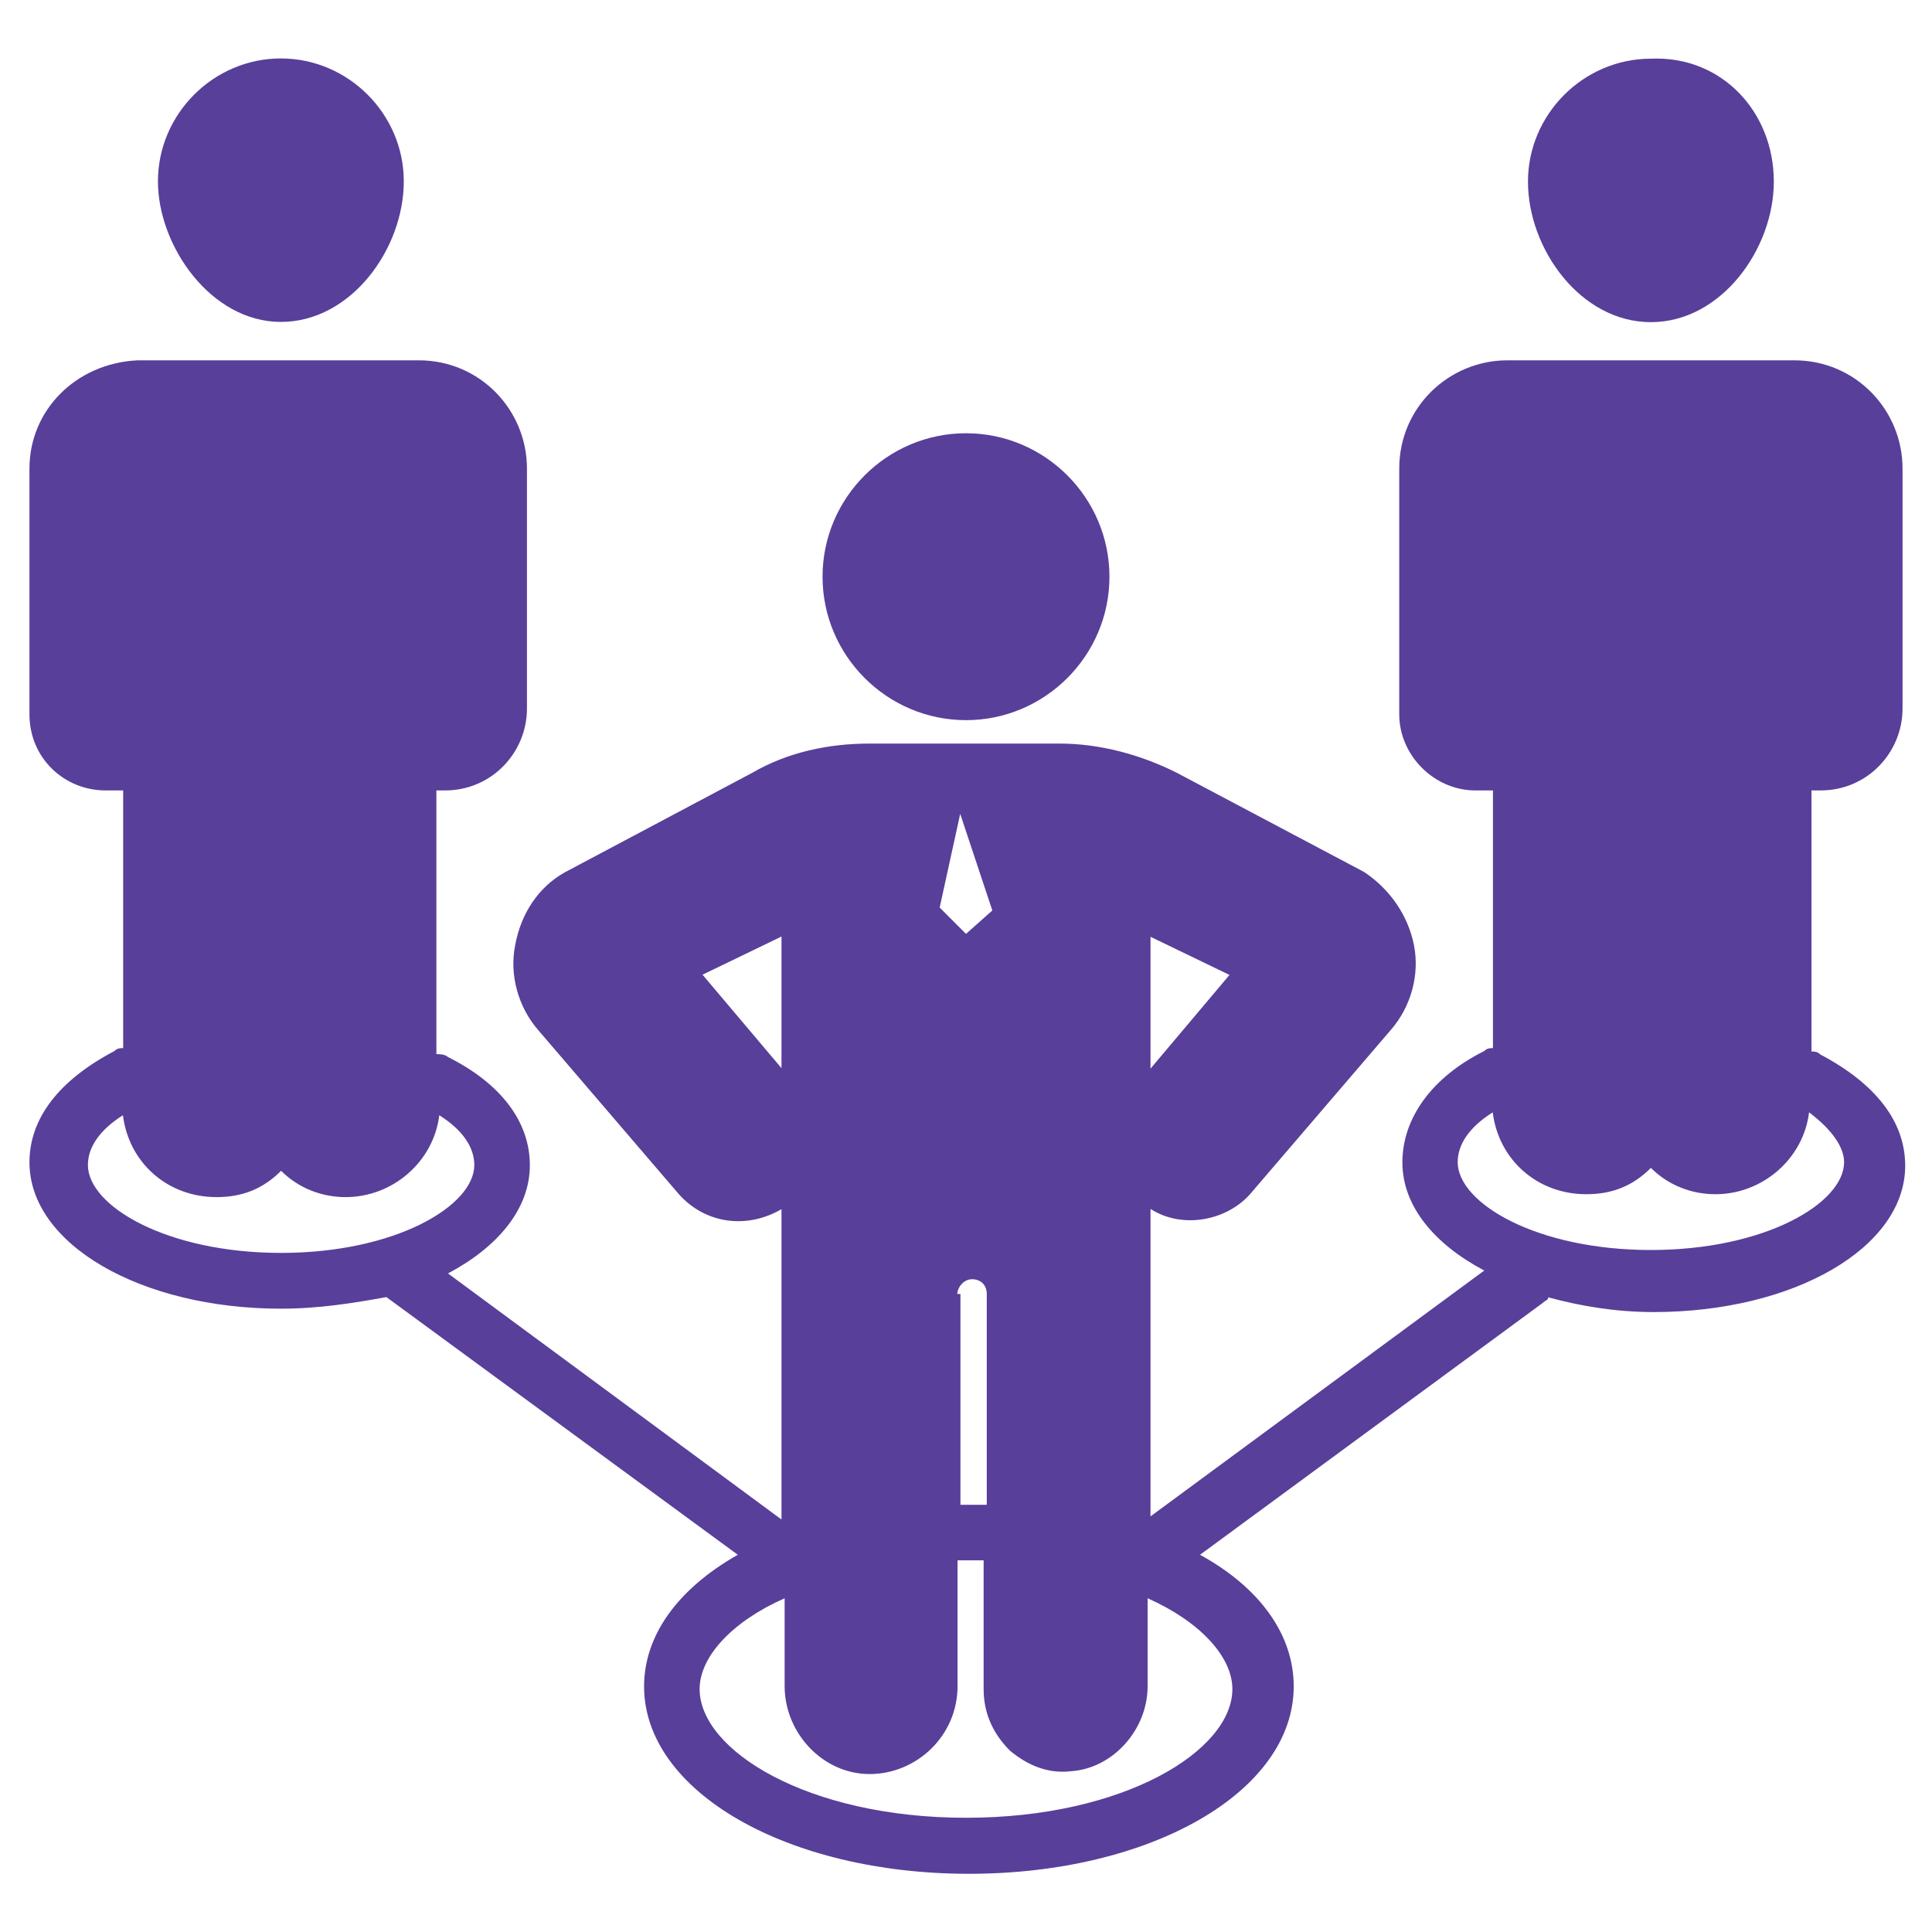
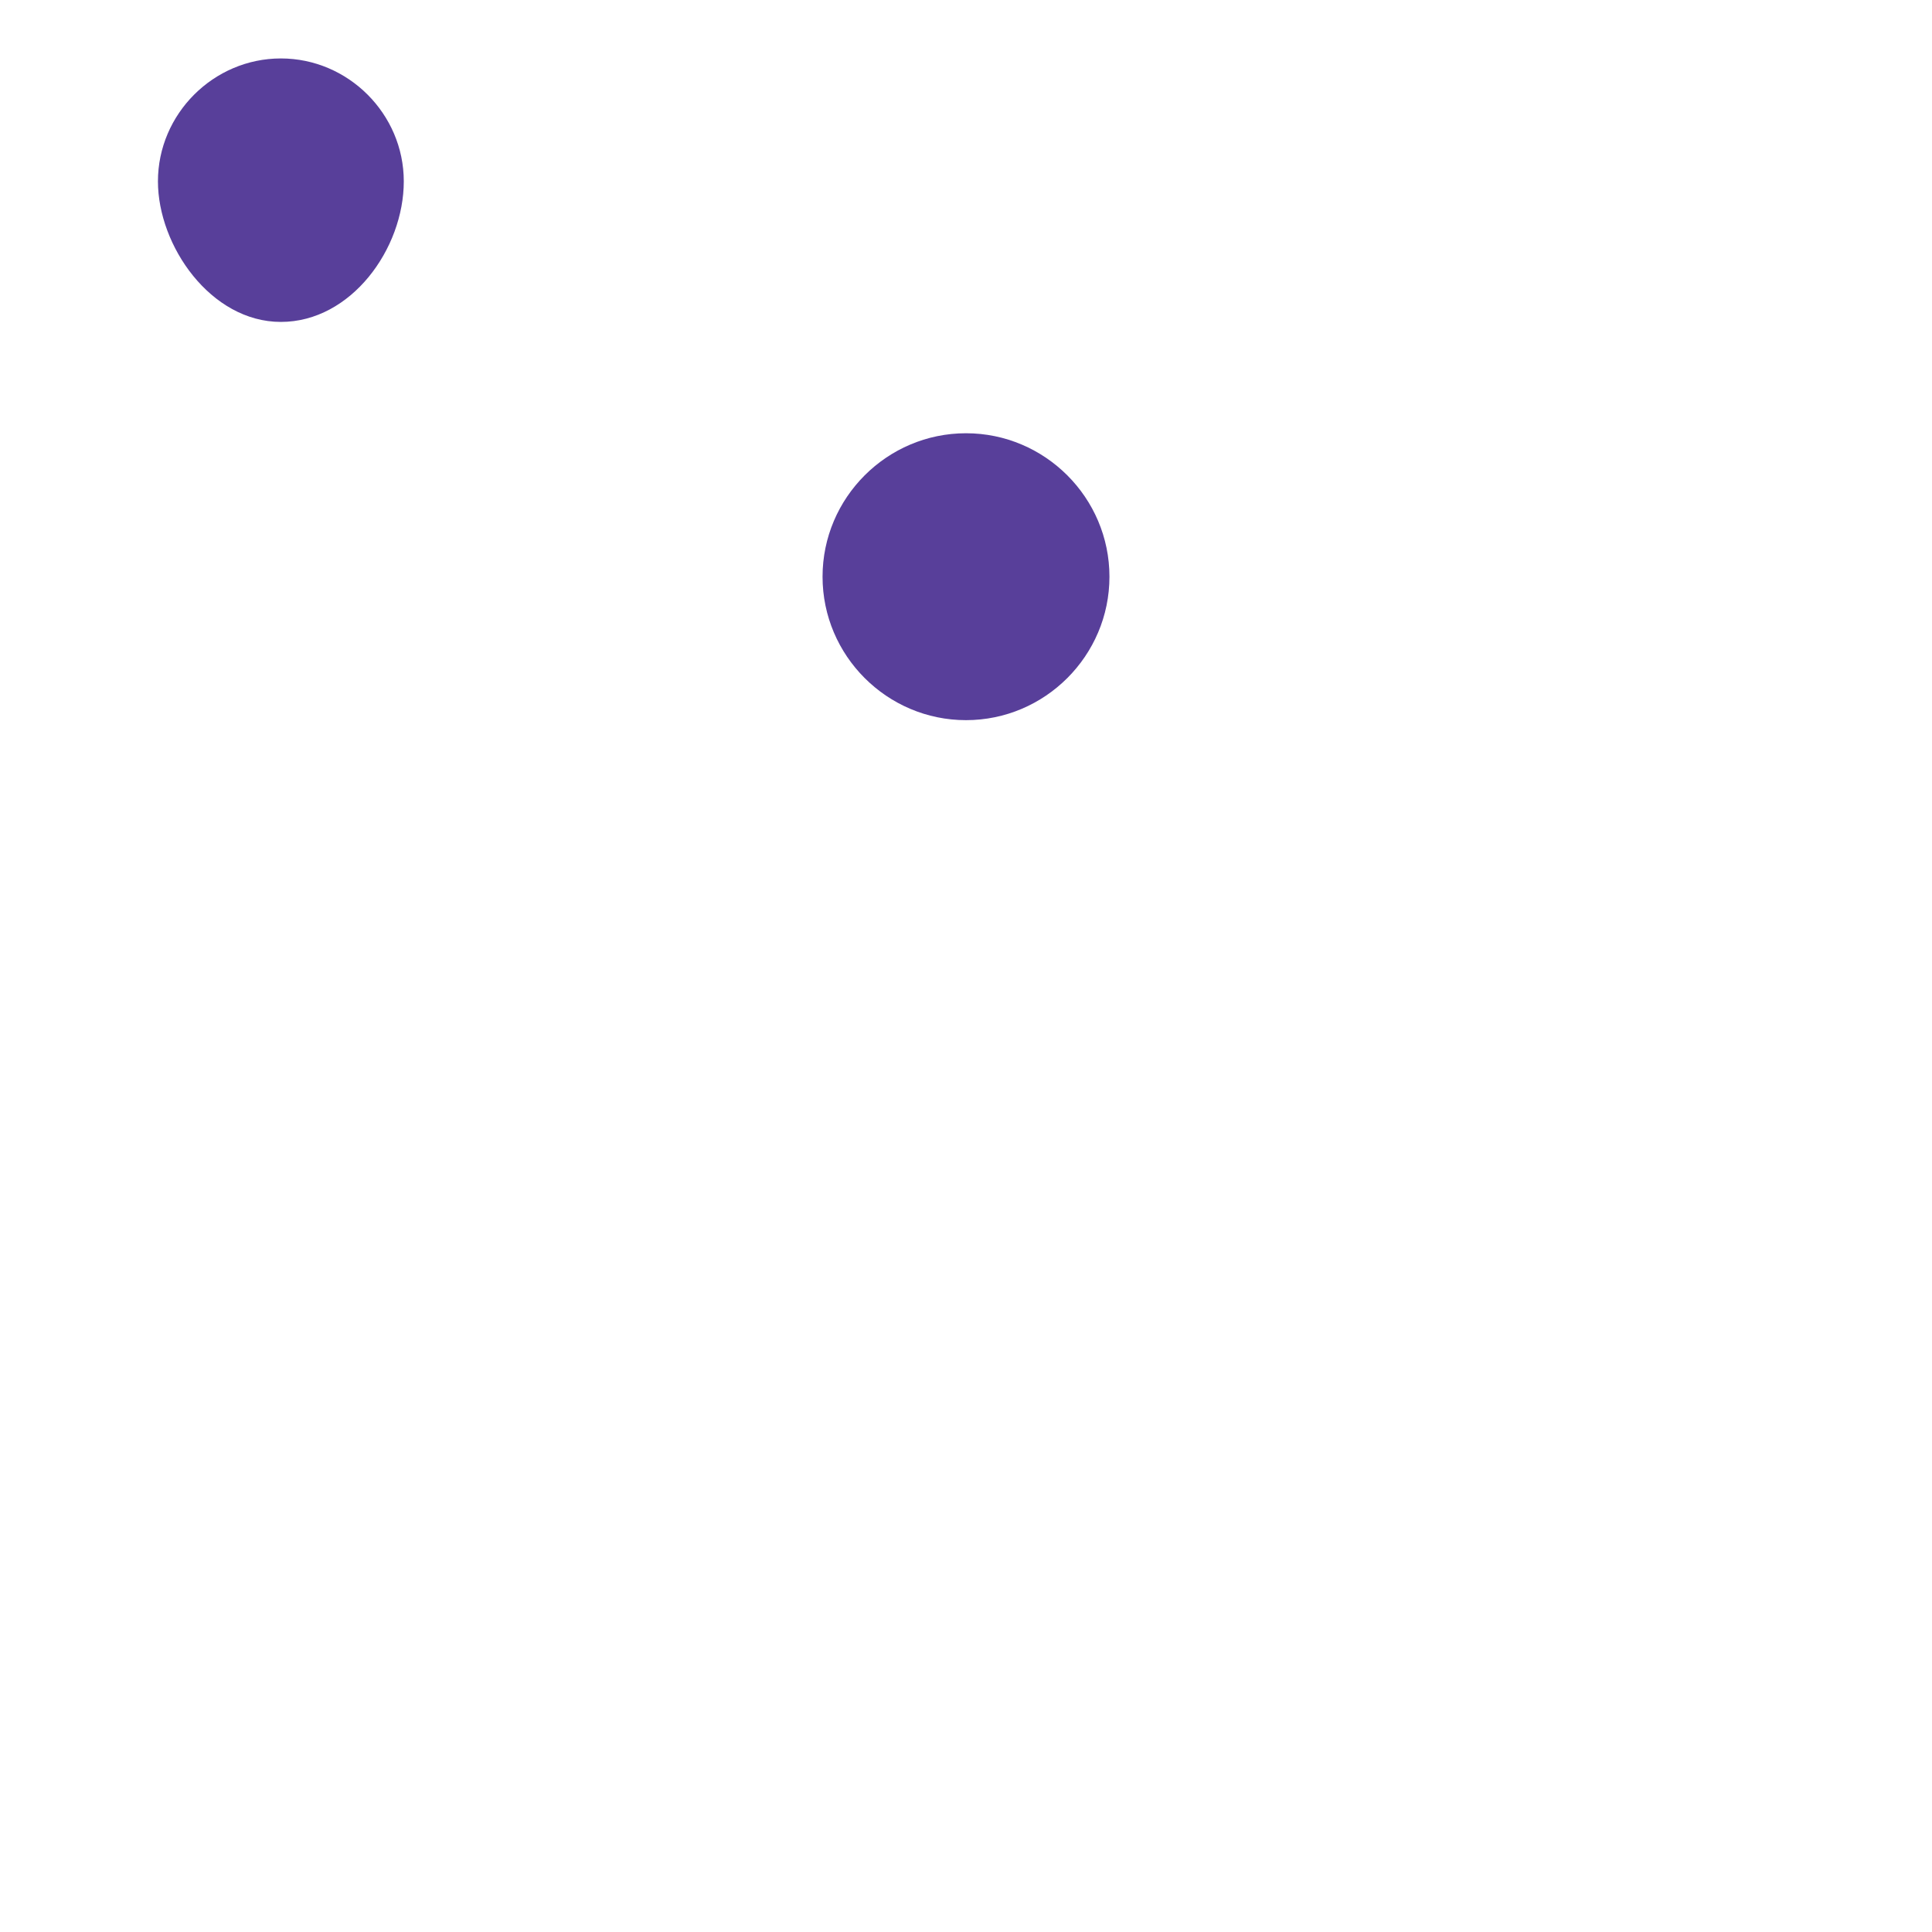
<svg xmlns="http://www.w3.org/2000/svg" version="1.1" id="Layer_1" x="0px" y="0px" width="80px" height="80px" viewBox="0 0 80 80" style="enable-background:new 0 0 80 80;" xml:space="preserve">
  <style type="text/css">
	.st0{fill:#583F9A;}
</style>
  <path class="st0" d="M45.94,23.88c0,3.27-2.67,5.94-5.94,5.94c-3.27,0-5.94-2.67-5.94-5.94c0-3.27,2.67-5.94,5.94-5.94  C43.27,17.94,45.94,20.61,45.94,23.88z" />
-   <path class="st0" d="M73.45,7.52c0,2.79-2.18,5.82-5.09,5.82c-2.91,0-5.09-3.03-5.09-5.82c0-2.79,2.3-5.09,5.09-5.09  C71.27,2.3,73.45,4.61,73.45,7.52z" />
  <path class="st0" d="M6.54,7.51c0-2.79,2.3-5.09,5.09-5.09c2.79,0,5.09,2.3,5.09,5.09c0,2.79-2.18,5.82-5.09,5.82  C8.73,13.33,6.54,10.18,6.54,7.51z" />
-   <path class="st0" d="M75.39,32.73c1.94,0,3.39-1.58,3.39-3.39V19.4c0-2.42-1.94-4.48-4.48-4.48H62.42c-2.42,0-4.48,1.94-4.48,4.48  v10.18c0,1.7,1.45,3.15,3.15,3.15h0.73V43.4c-0.12,0-0.24,0-0.36,0.12c-2.18,1.09-3.39,2.79-3.39,4.61s1.33,3.39,3.39,4.48  L47.64,62.79V50.06c1.33,0.85,3.15,0.48,4.12-0.61l5.82-6.79c0.85-0.97,1.21-2.3,0.97-3.52c-0.24-1.21-0.97-2.3-2.06-3.03L48.73,32  c-1.45-0.73-3.15-1.21-4.85-1.21H36c-1.7,0-3.39,0.36-4.85,1.21l-7.76,4.12c-1.09,0.61-1.82,1.7-2.06,3.03  c-0.24,1.21,0.12,2.55,0.97,3.52l5.82,6.79c1.09,1.21,2.79,1.45,4.24,0.61v12.85L18.55,52.73c2.06-1.09,3.39-2.67,3.39-4.48  s-1.21-3.39-3.39-4.48c-0.12-0.12-0.36-0.12-0.48-0.12V32.73h0.36c1.94,0,3.39-1.58,3.39-3.39V19.4c0-2.42-1.94-4.48-4.48-4.48H5.7  c-2.55,0.12-4.48,2.06-4.48,4.48v10.18c0,1.82,1.45,3.15,3.15,3.15h0.73V43.4c-0.12,0-0.24,0-0.36,0.12  c-2.3,1.21-3.52,2.79-3.52,4.61c0,3.39,4.61,6.06,10.42,6.06c1.58,0,3.03-0.24,4.36-0.48l14.55,10.67  c-2.55,1.45-3.88,3.39-3.88,5.45c0,4.36,5.94,7.76,13.45,7.76c7.52,0,13.45-3.39,13.45-7.76c0-2.18-1.45-4.12-3.88-5.45l14.18-10.42  c0.12-0.12,0.24-0.12,0.24-0.24c1.33,0.36,2.79,0.61,4.36,0.61c5.82,0,10.42-2.67,10.42-6.06c0-1.82-1.21-3.39-3.52-4.61  c-0.12-0.12-0.24-0.12-0.36-0.12V32.73H75.39z M11.64,51.88c-4.73,0-8-1.94-8-3.64c0-0.73,0.48-1.45,1.45-2.06  c0.24,1.94,1.82,3.39,3.88,3.39c1.09,0,1.94-0.36,2.67-1.09c0.73,0.73,1.7,1.09,2.67,1.09c1.94,0,3.64-1.45,3.88-3.39  c0.97,0.61,1.45,1.33,1.45,2.06C19.64,49.94,16.36,51.88,11.64,51.88z M39.64,53.58c0-0.24,0.24-0.61,0.61-0.61  c0.36,0,0.61,0.24,0.61,0.61v8.73c-0.24,0-0.48,0-0.73,0h-0.36v-8.73H39.64z M47.64,38.79l3.27,1.58l-3.27,3.88V38.79z M39.76,33.7  l1.33,4L40,38.67l-1.09-1.09L39.76,33.7z M29.09,40.36l3.27-1.58v5.45L29.09,40.36z M51.03,69.94c0,2.55-4.48,5.33-11.03,5.33  s-11.03-2.79-11.03-5.33c0-1.33,1.33-2.79,3.52-3.76v3.64c0,1.94,1.58,3.64,3.52,3.64c1.94,0,3.64-1.58,3.64-3.64v-5.21H40h0.73  v5.33c0,0.97,0.36,1.82,1.09,2.55c0.73,0.61,1.58,0.97,2.55,0.85c1.7-0.12,3.15-1.7,3.15-3.52v-3.64  C49.7,67.15,51.03,68.61,51.03,69.94z M76.36,48.12c0,1.7-3.27,3.64-8,3.64c-4.73,0-8-1.94-8-3.64c0-0.73,0.48-1.45,1.45-2.06  c0.24,1.94,1.82,3.39,3.88,3.39c1.09,0,1.94-0.36,2.67-1.09c0.73,0.73,1.7,1.09,2.67,1.09c1.94,0,3.64-1.45,3.88-3.39  C75.88,46.79,76.36,47.52,76.36,48.12z" />
</svg>